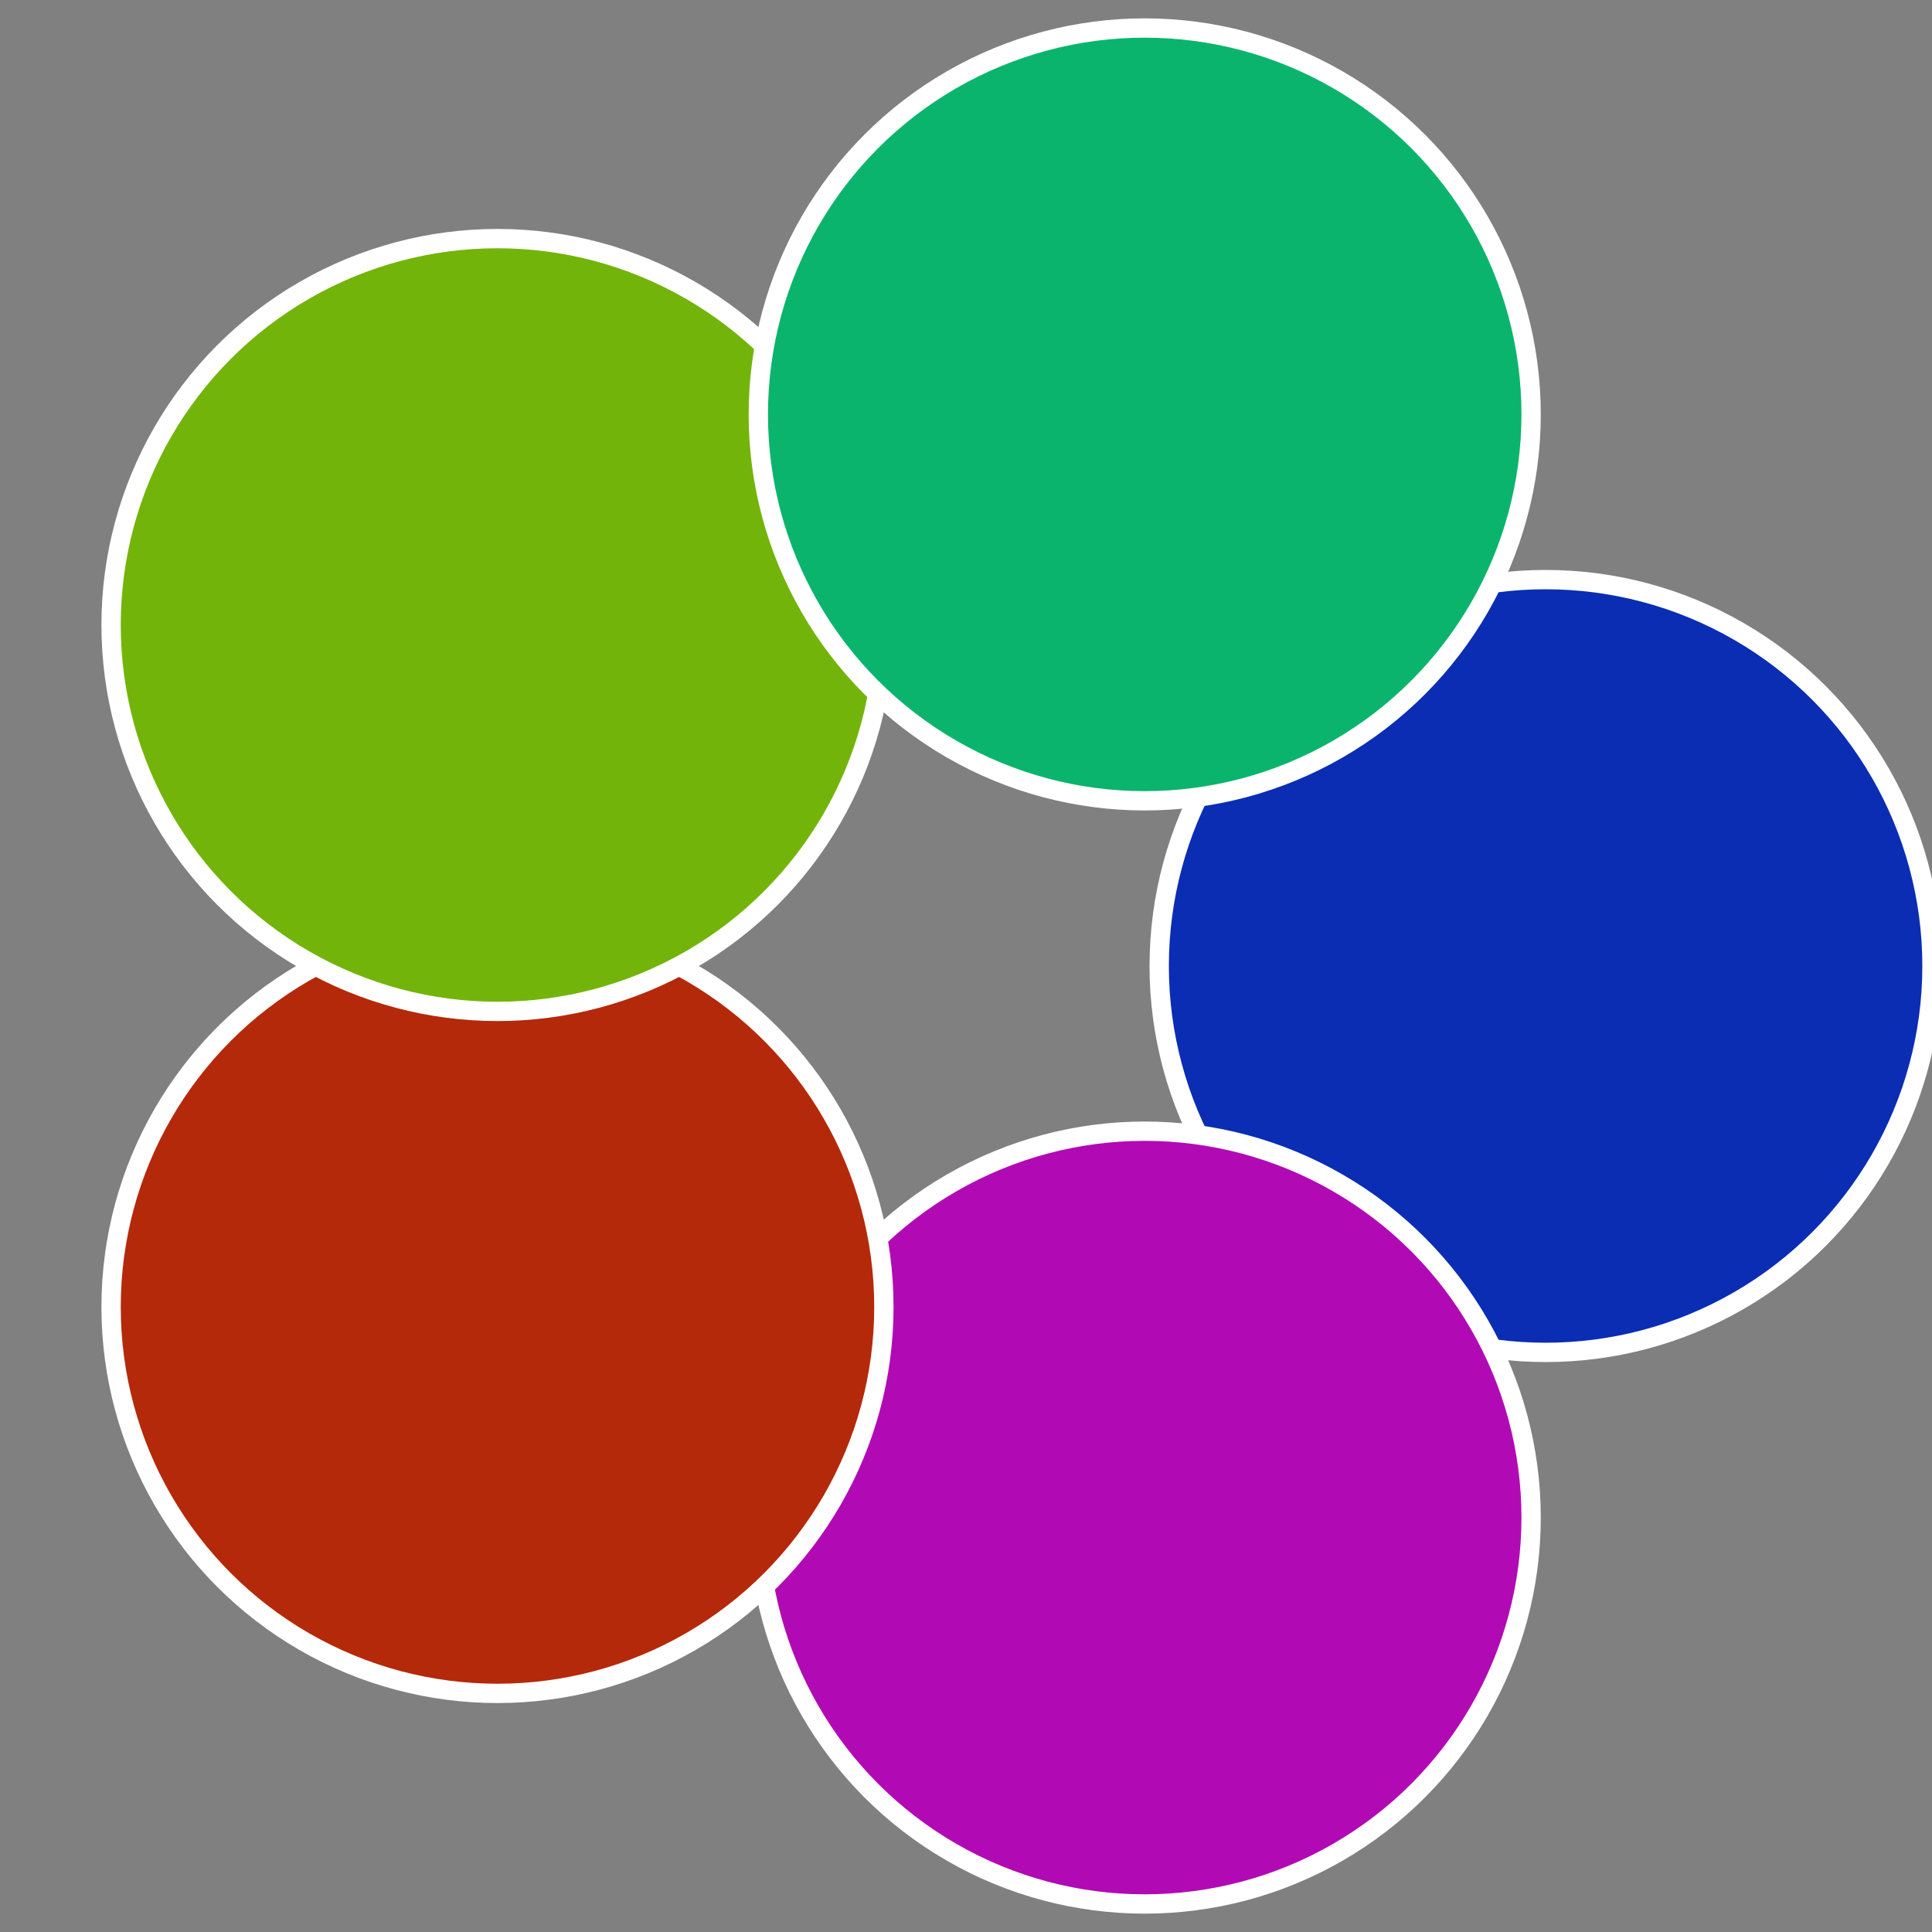
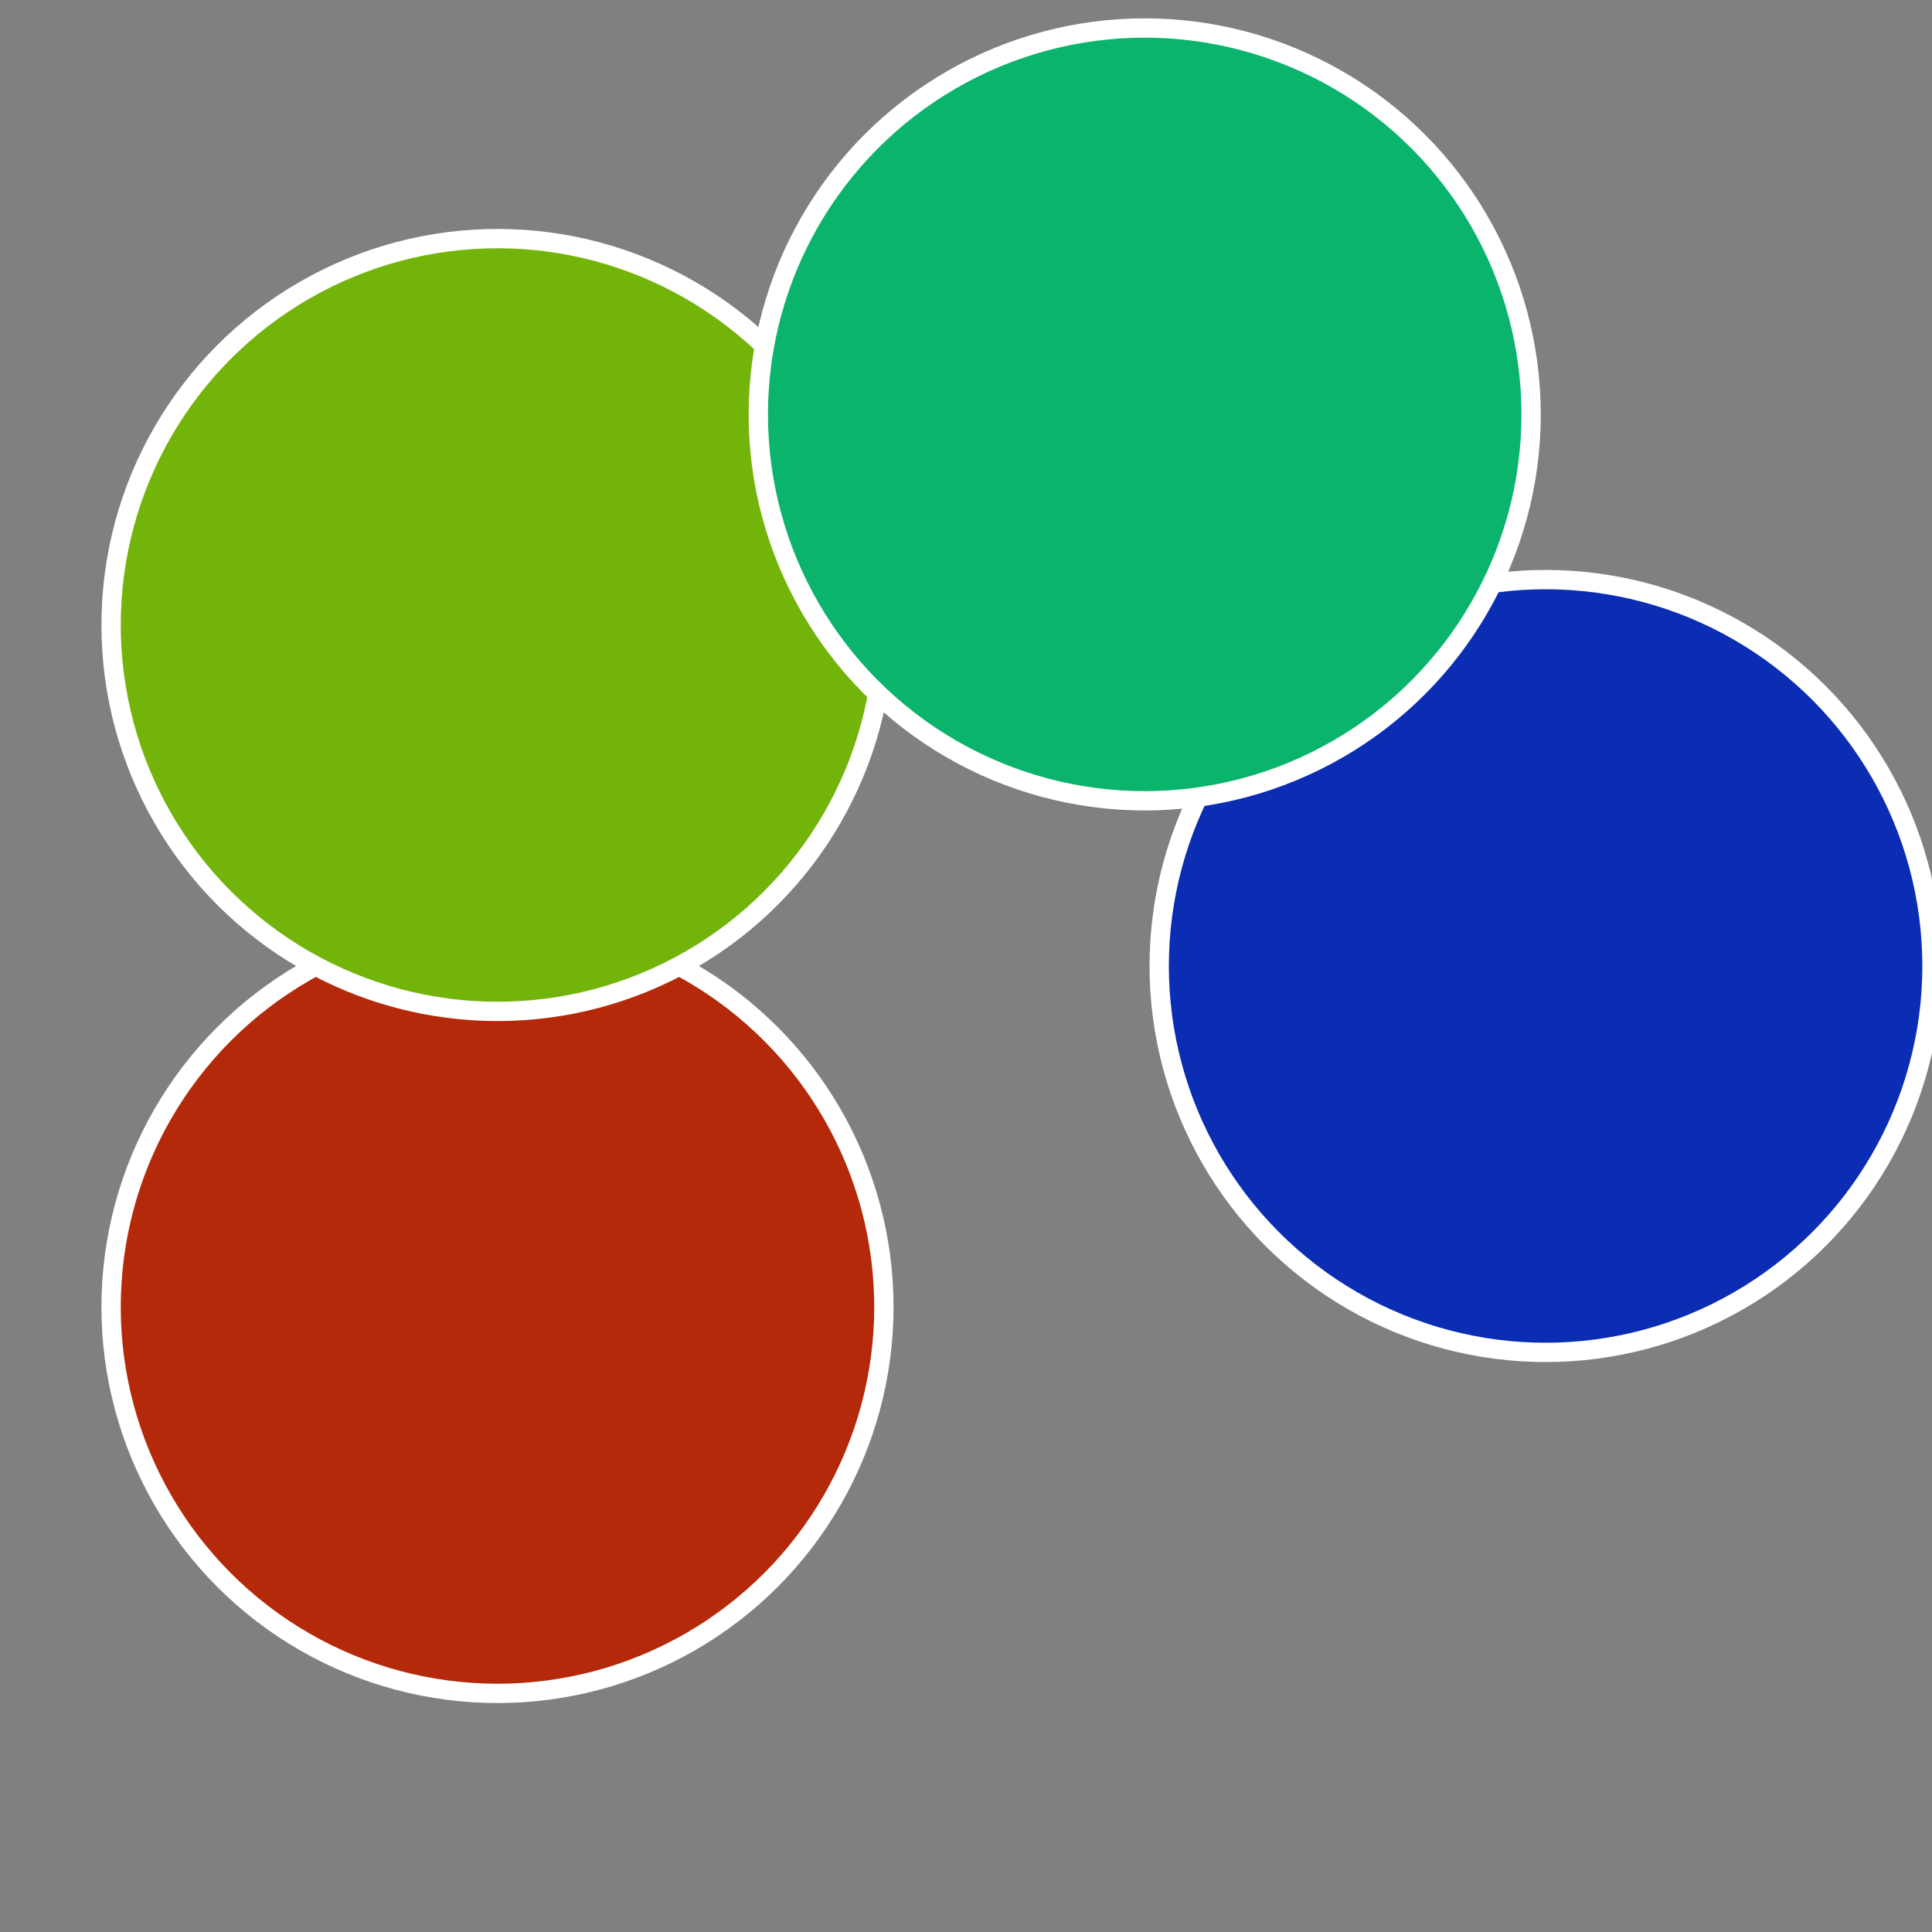
<svg xmlns="http://www.w3.org/2000/svg" width="500" height="500" viewBox="-1 -1 2 2">
  <rect x="-1" y="-1" width="2" height="2" fill="#808080" stroke="none" />
  <circle cx="0.6" cy="0" r="0.4" fill="#0a2db4" stroke="#fff" stroke-width="1%" />
-   <circle cx="0.185" cy="0.571" r="0.4" fill="#b10ab4" stroke="#fff" stroke-width="1%" />
  <circle cx="-0.485" cy="0.353" r="0.4" fill="#b4290a" stroke="#fff" stroke-width="1%" />
  <circle cx="-0.485" cy="-0.353" r="0.4" fill="#73b40a" stroke="#fff" stroke-width="1%" />
  <circle cx="0.185" cy="-0.571" r="0.4" fill="#0ab46d" stroke="#fff" stroke-width="1%" />
</svg>